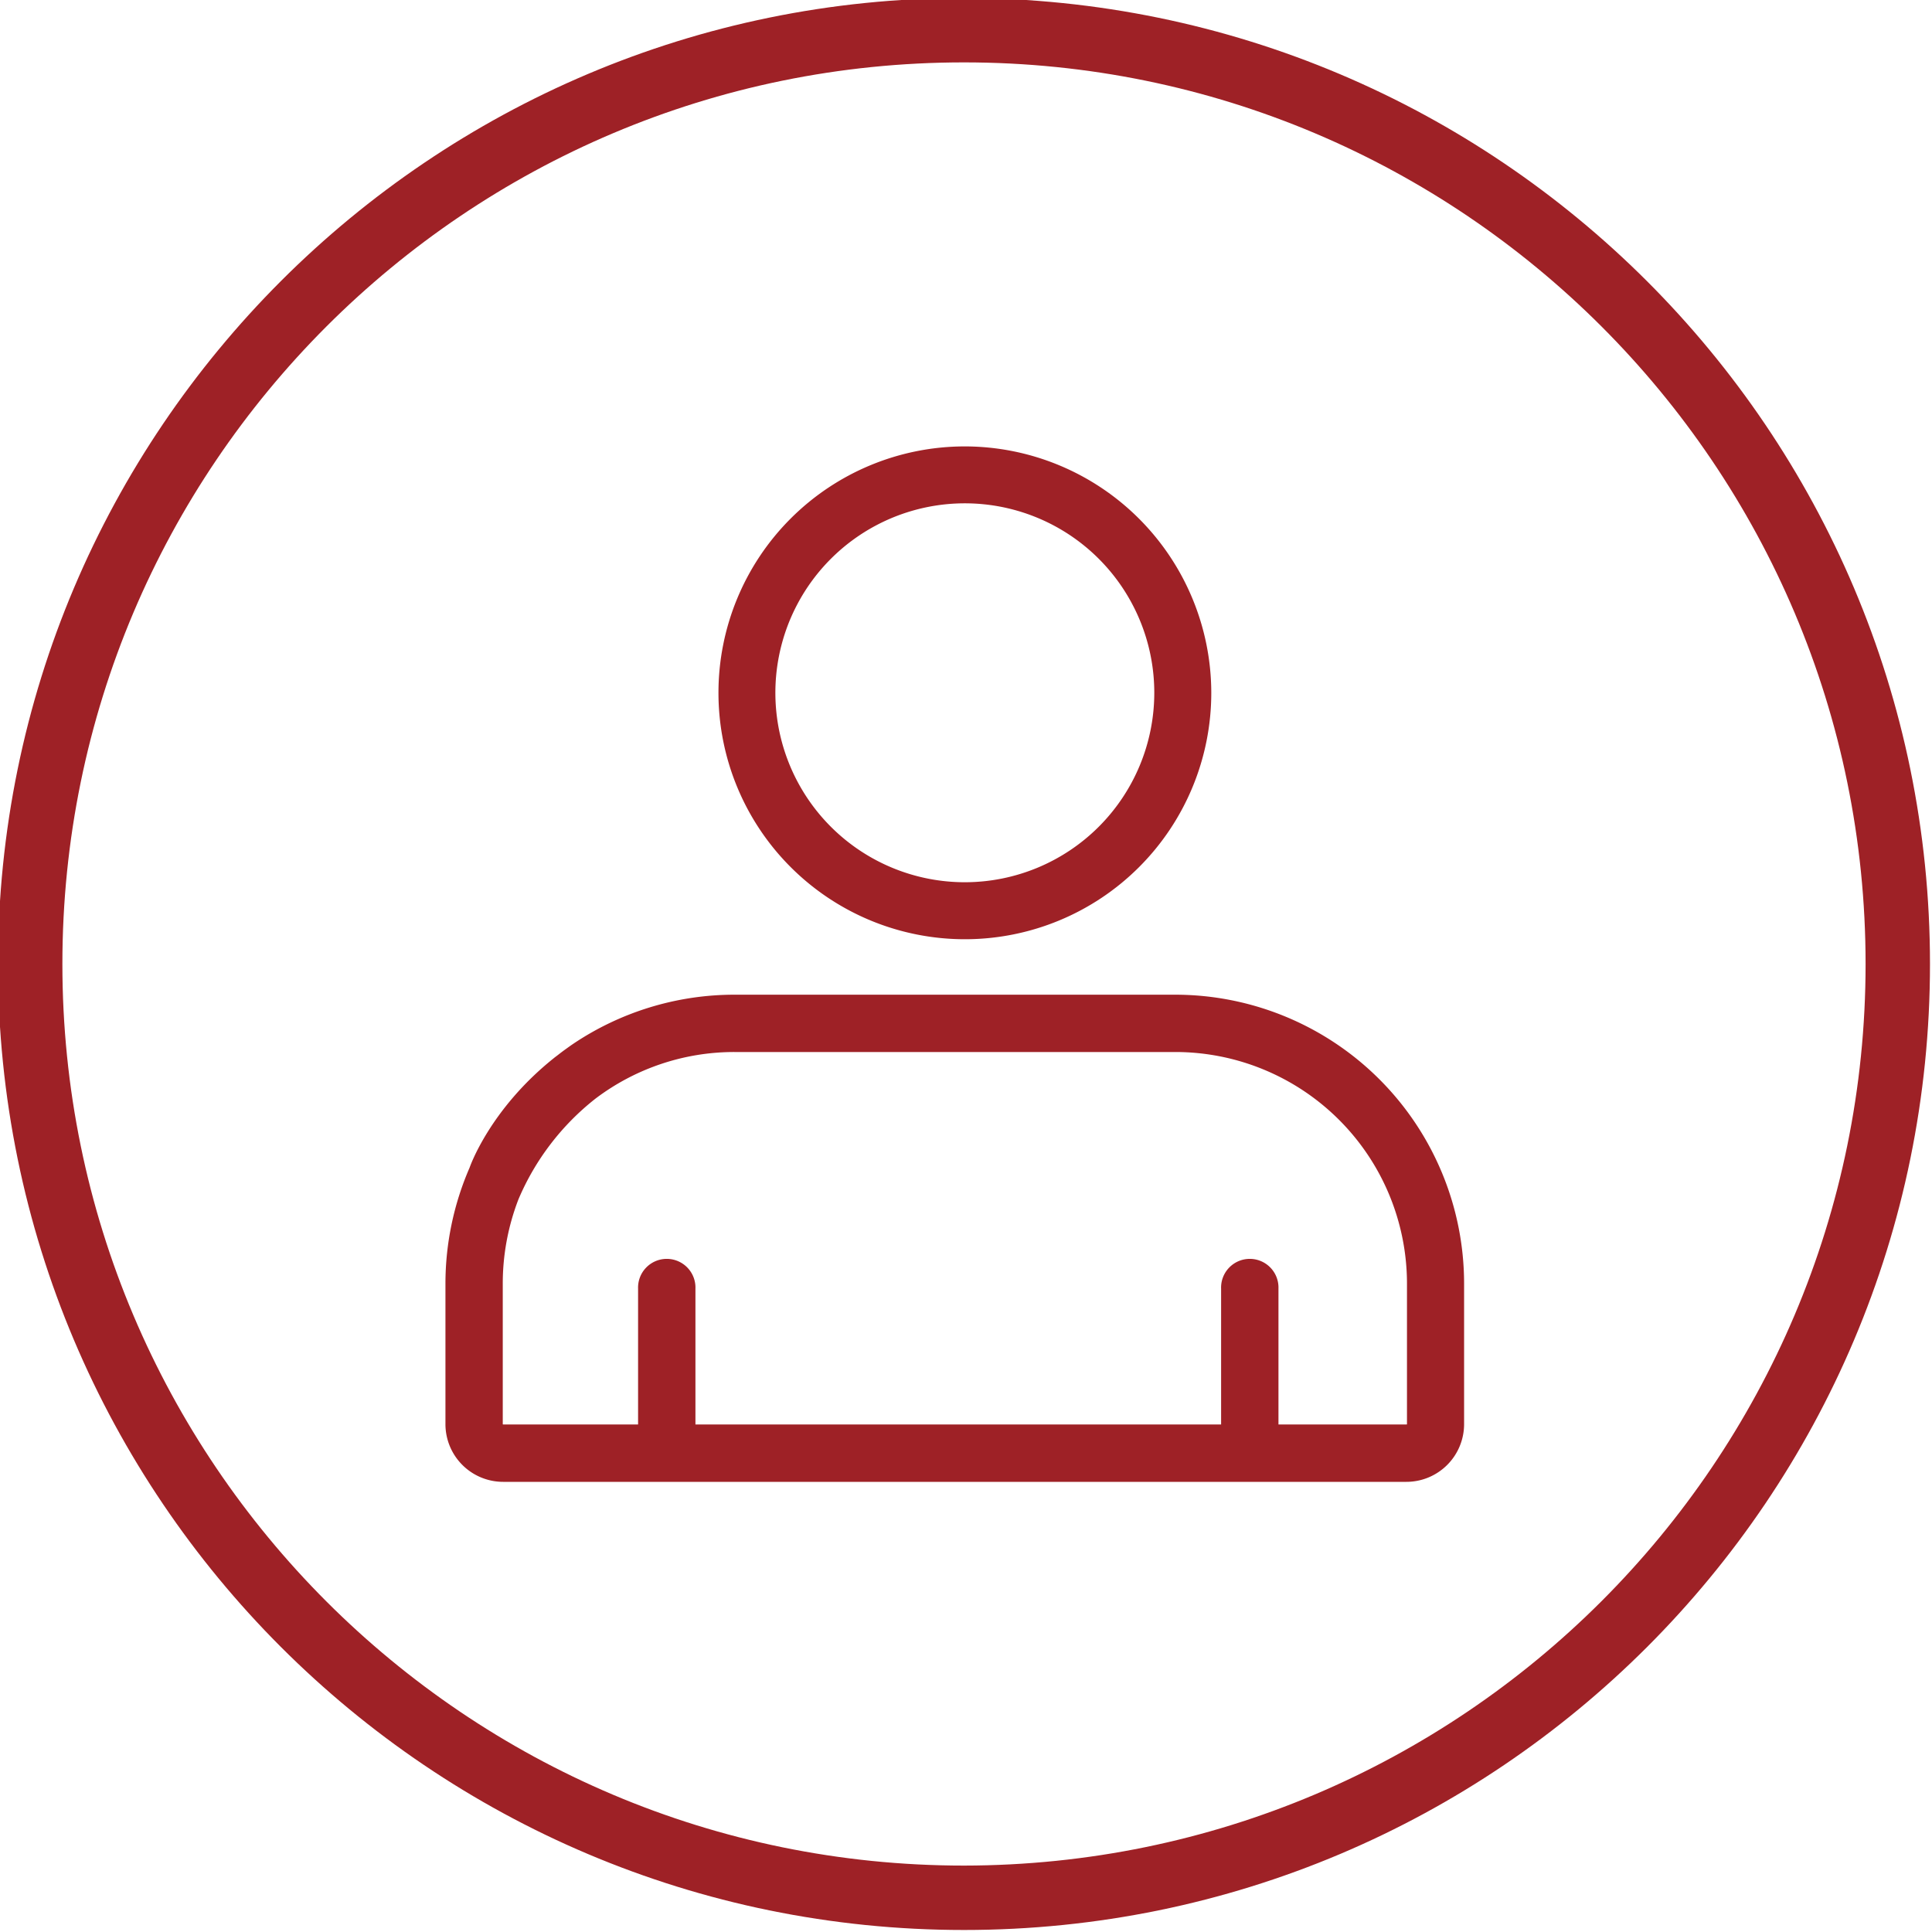
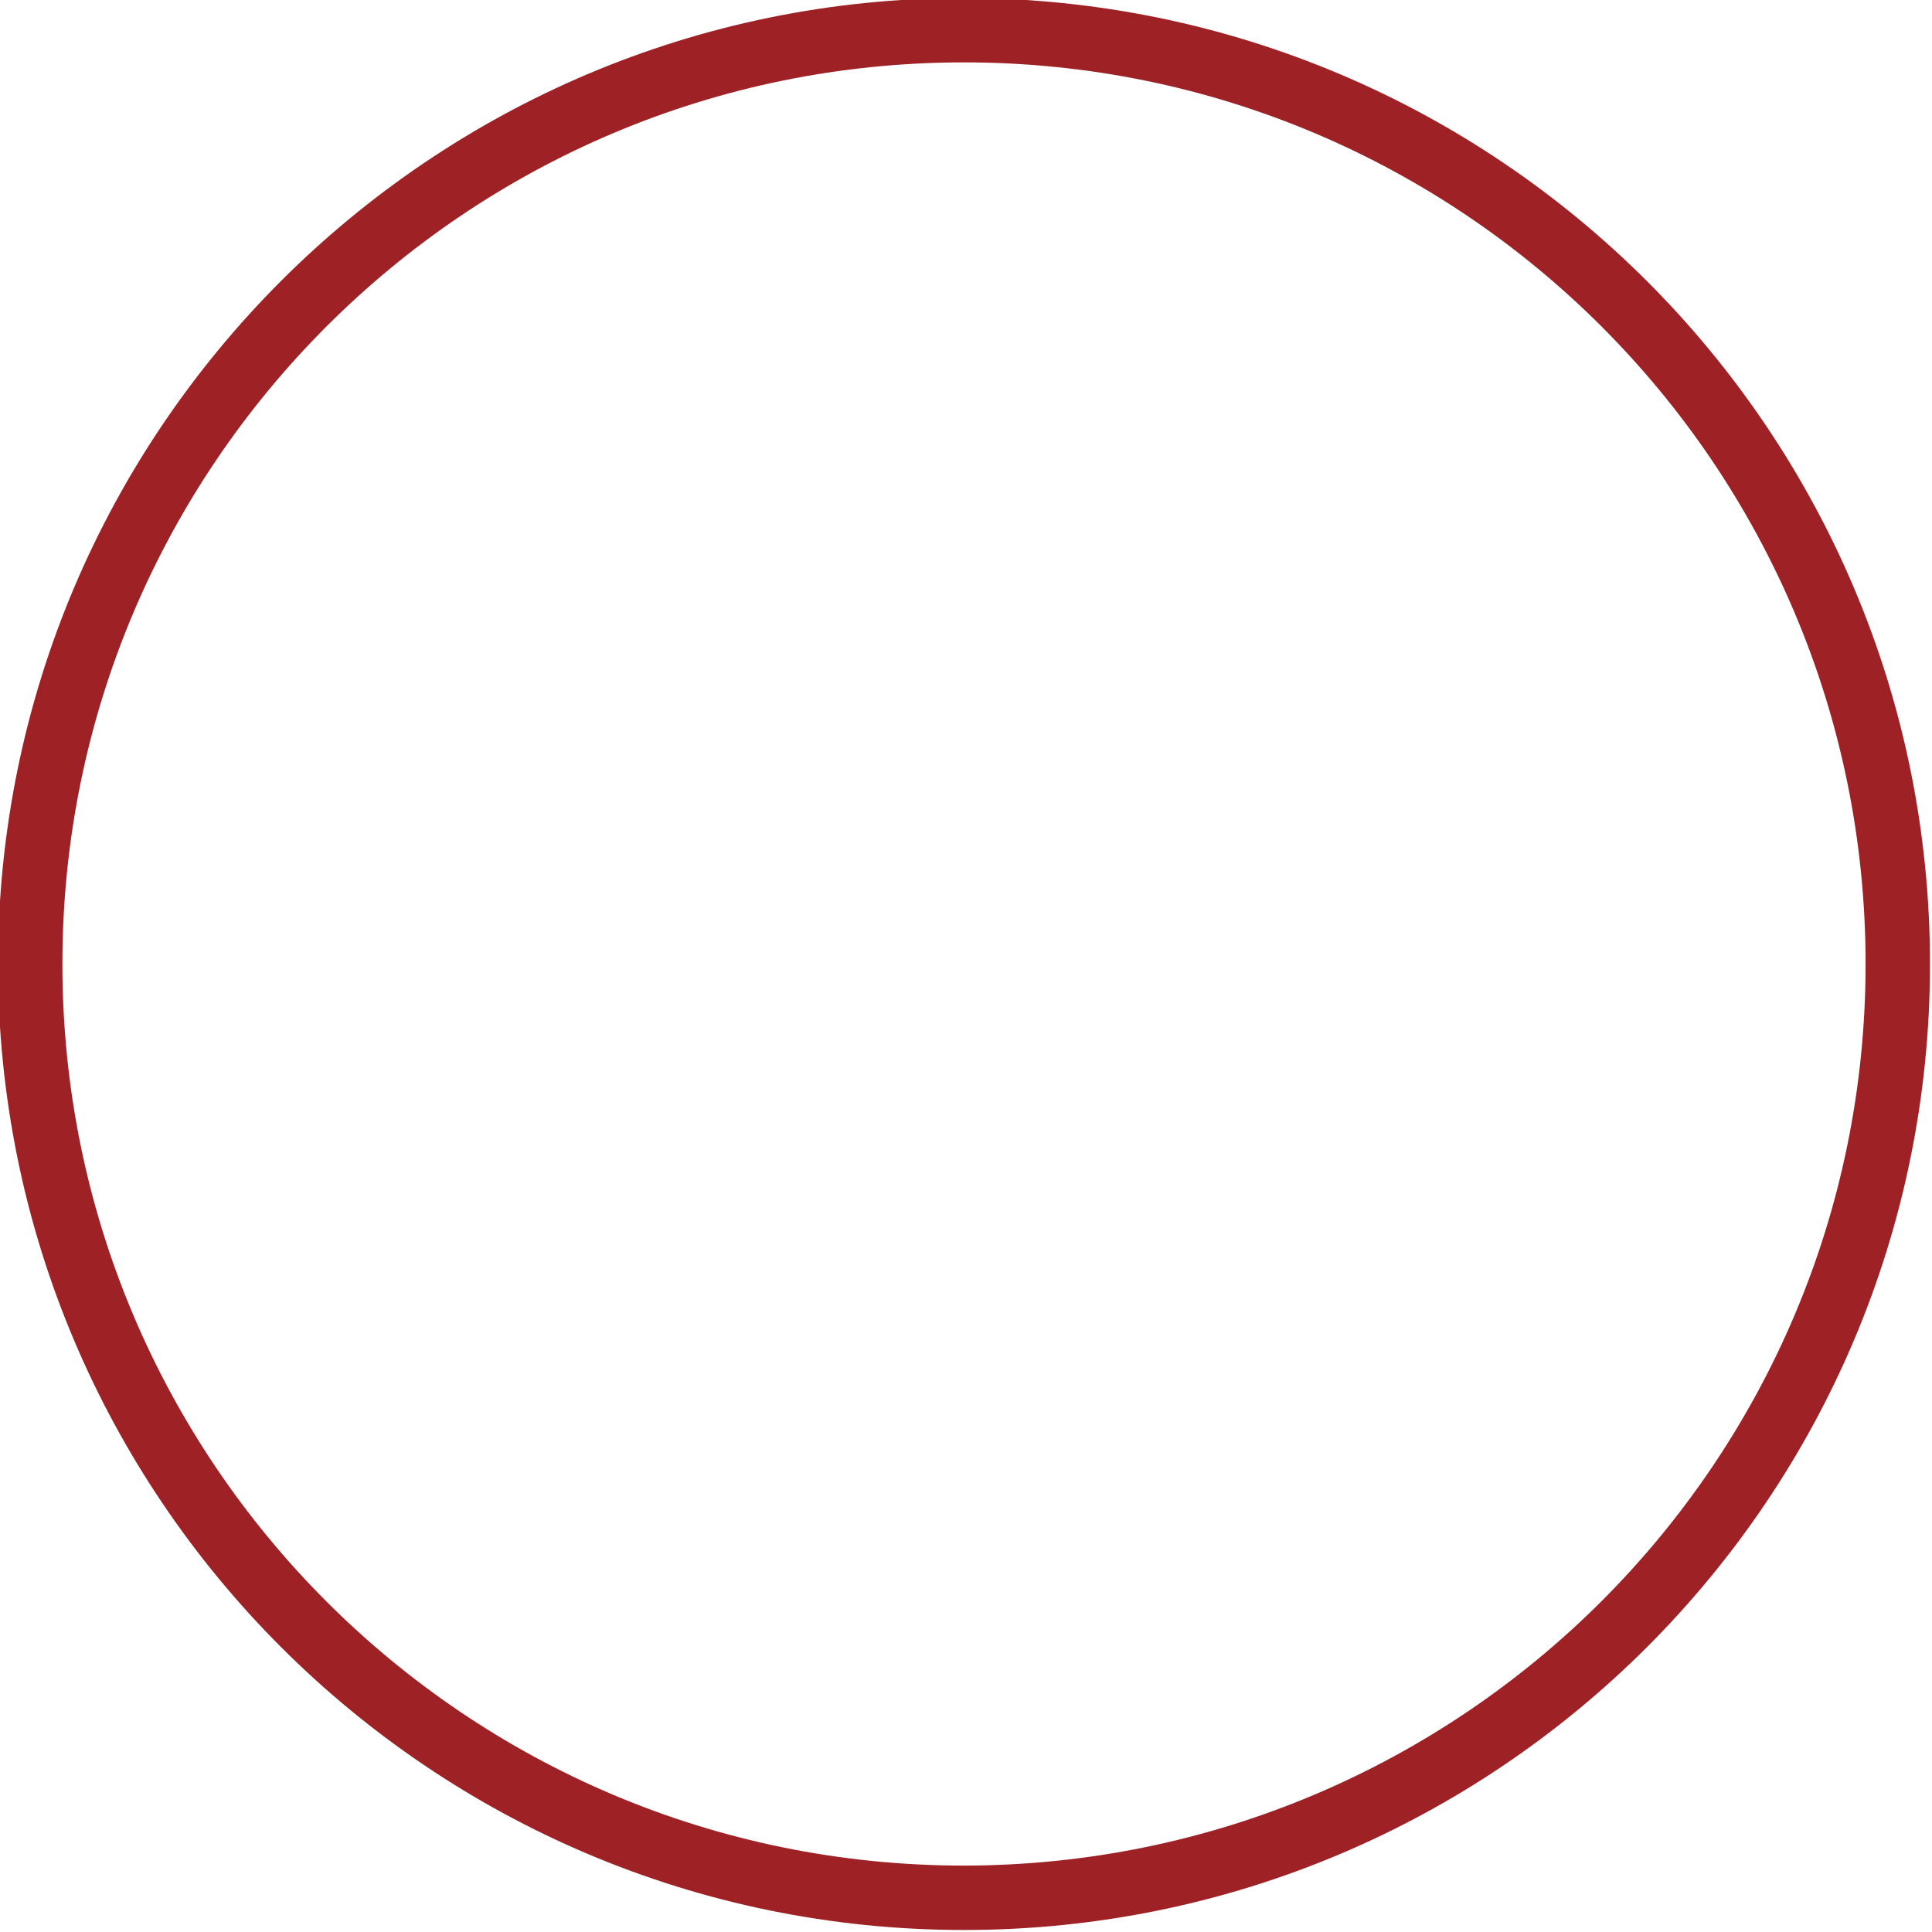
<svg xmlns="http://www.w3.org/2000/svg" id="Capa_1" data-name="Capa 1" fill="#9E2126" viewBox="0 0 480 480">
-   <path class="cls-1" d="M239.72,110.91a61.22,61.22,0,1,0,61.22,61.22A61.3,61.3,0,0,0,239.72,110.91Zm0,108.28a47.07,47.07,0,1,1,47.06-47.06A47.09,47.09,0,0,1,239.72,219.19Z" />
  <path class="cls-1" d="M239.5-.5C107-.5-.5,107-.5,239.5s107.45,240,240,240,240-107.45,240-240S372-.35,239.5-.5Zm0,464c-123.71,0-224-100.29-224-224s100.29-224,224-224,224,100.29,224,224S363.15,463.36,239.5,463.5Z" />
-   <path class="cls-1" d="M292,247.13H182.44a71.84,71.84,0,0,0-40,12.19h0c-.64.43-1.26.88-1.87,1.32-.44.31-.86.63-1.29.95l-.81.63-.74.56-.19.16c-16,12.81-20.87,27.16-20.87,27.16h0a72.34,72.34,0,0,0-6,28.84v34.87A14.34,14.34,0,0,0,125,368.16H349.41a14.34,14.34,0,0,0,14.34-14.35V318.94A71.8,71.8,0,0,0,292,247.13Zm57.56,106.68a.09.09,0,0,1-.09.1H317.63V320.16a7.13,7.13,0,1,0-14.25,0v33.75H172.78V320.16a7.13,7.13,0,1,0-14.25,0v33.75H125c-.09,0-.09-.1-.09-.1V318.94a58.08,58.08,0,0,1,3.91-21,63.14,63.14,0,0,1,19.14-25,57.12,57.12,0,0,1,34.51-11.57H292a57.57,57.57,0,0,1,57.56,57.56Z" />
</svg>